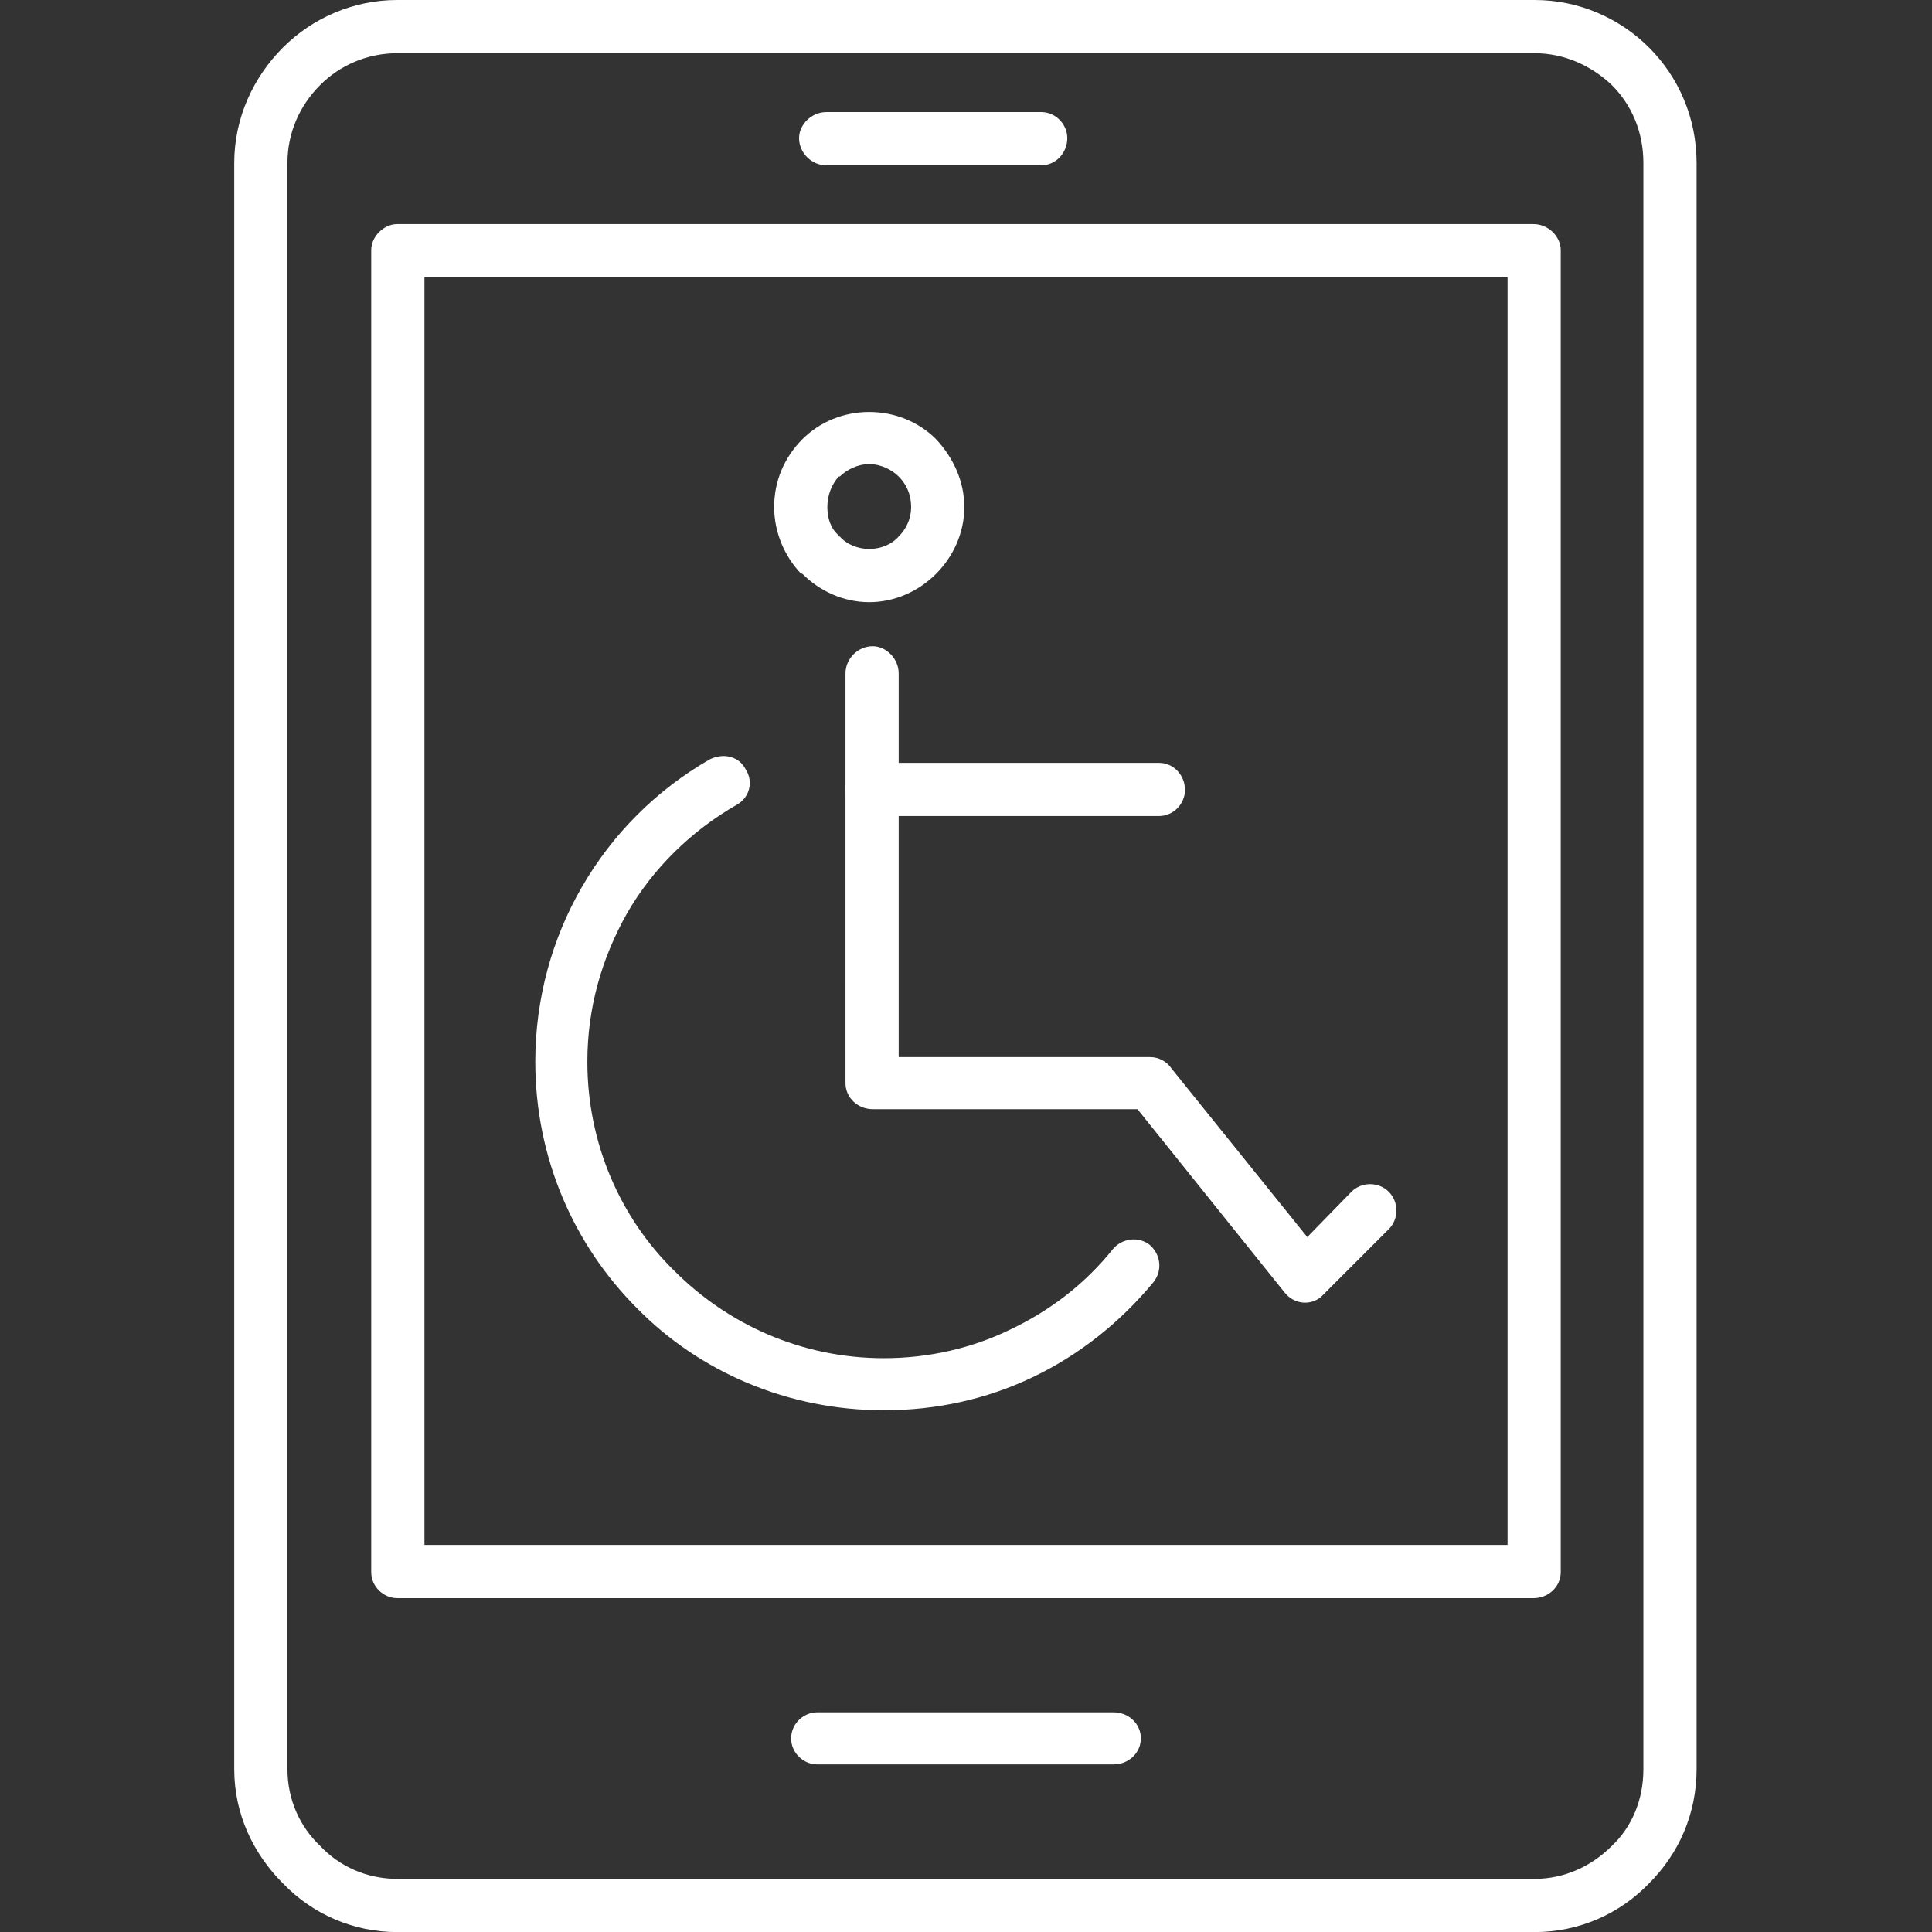
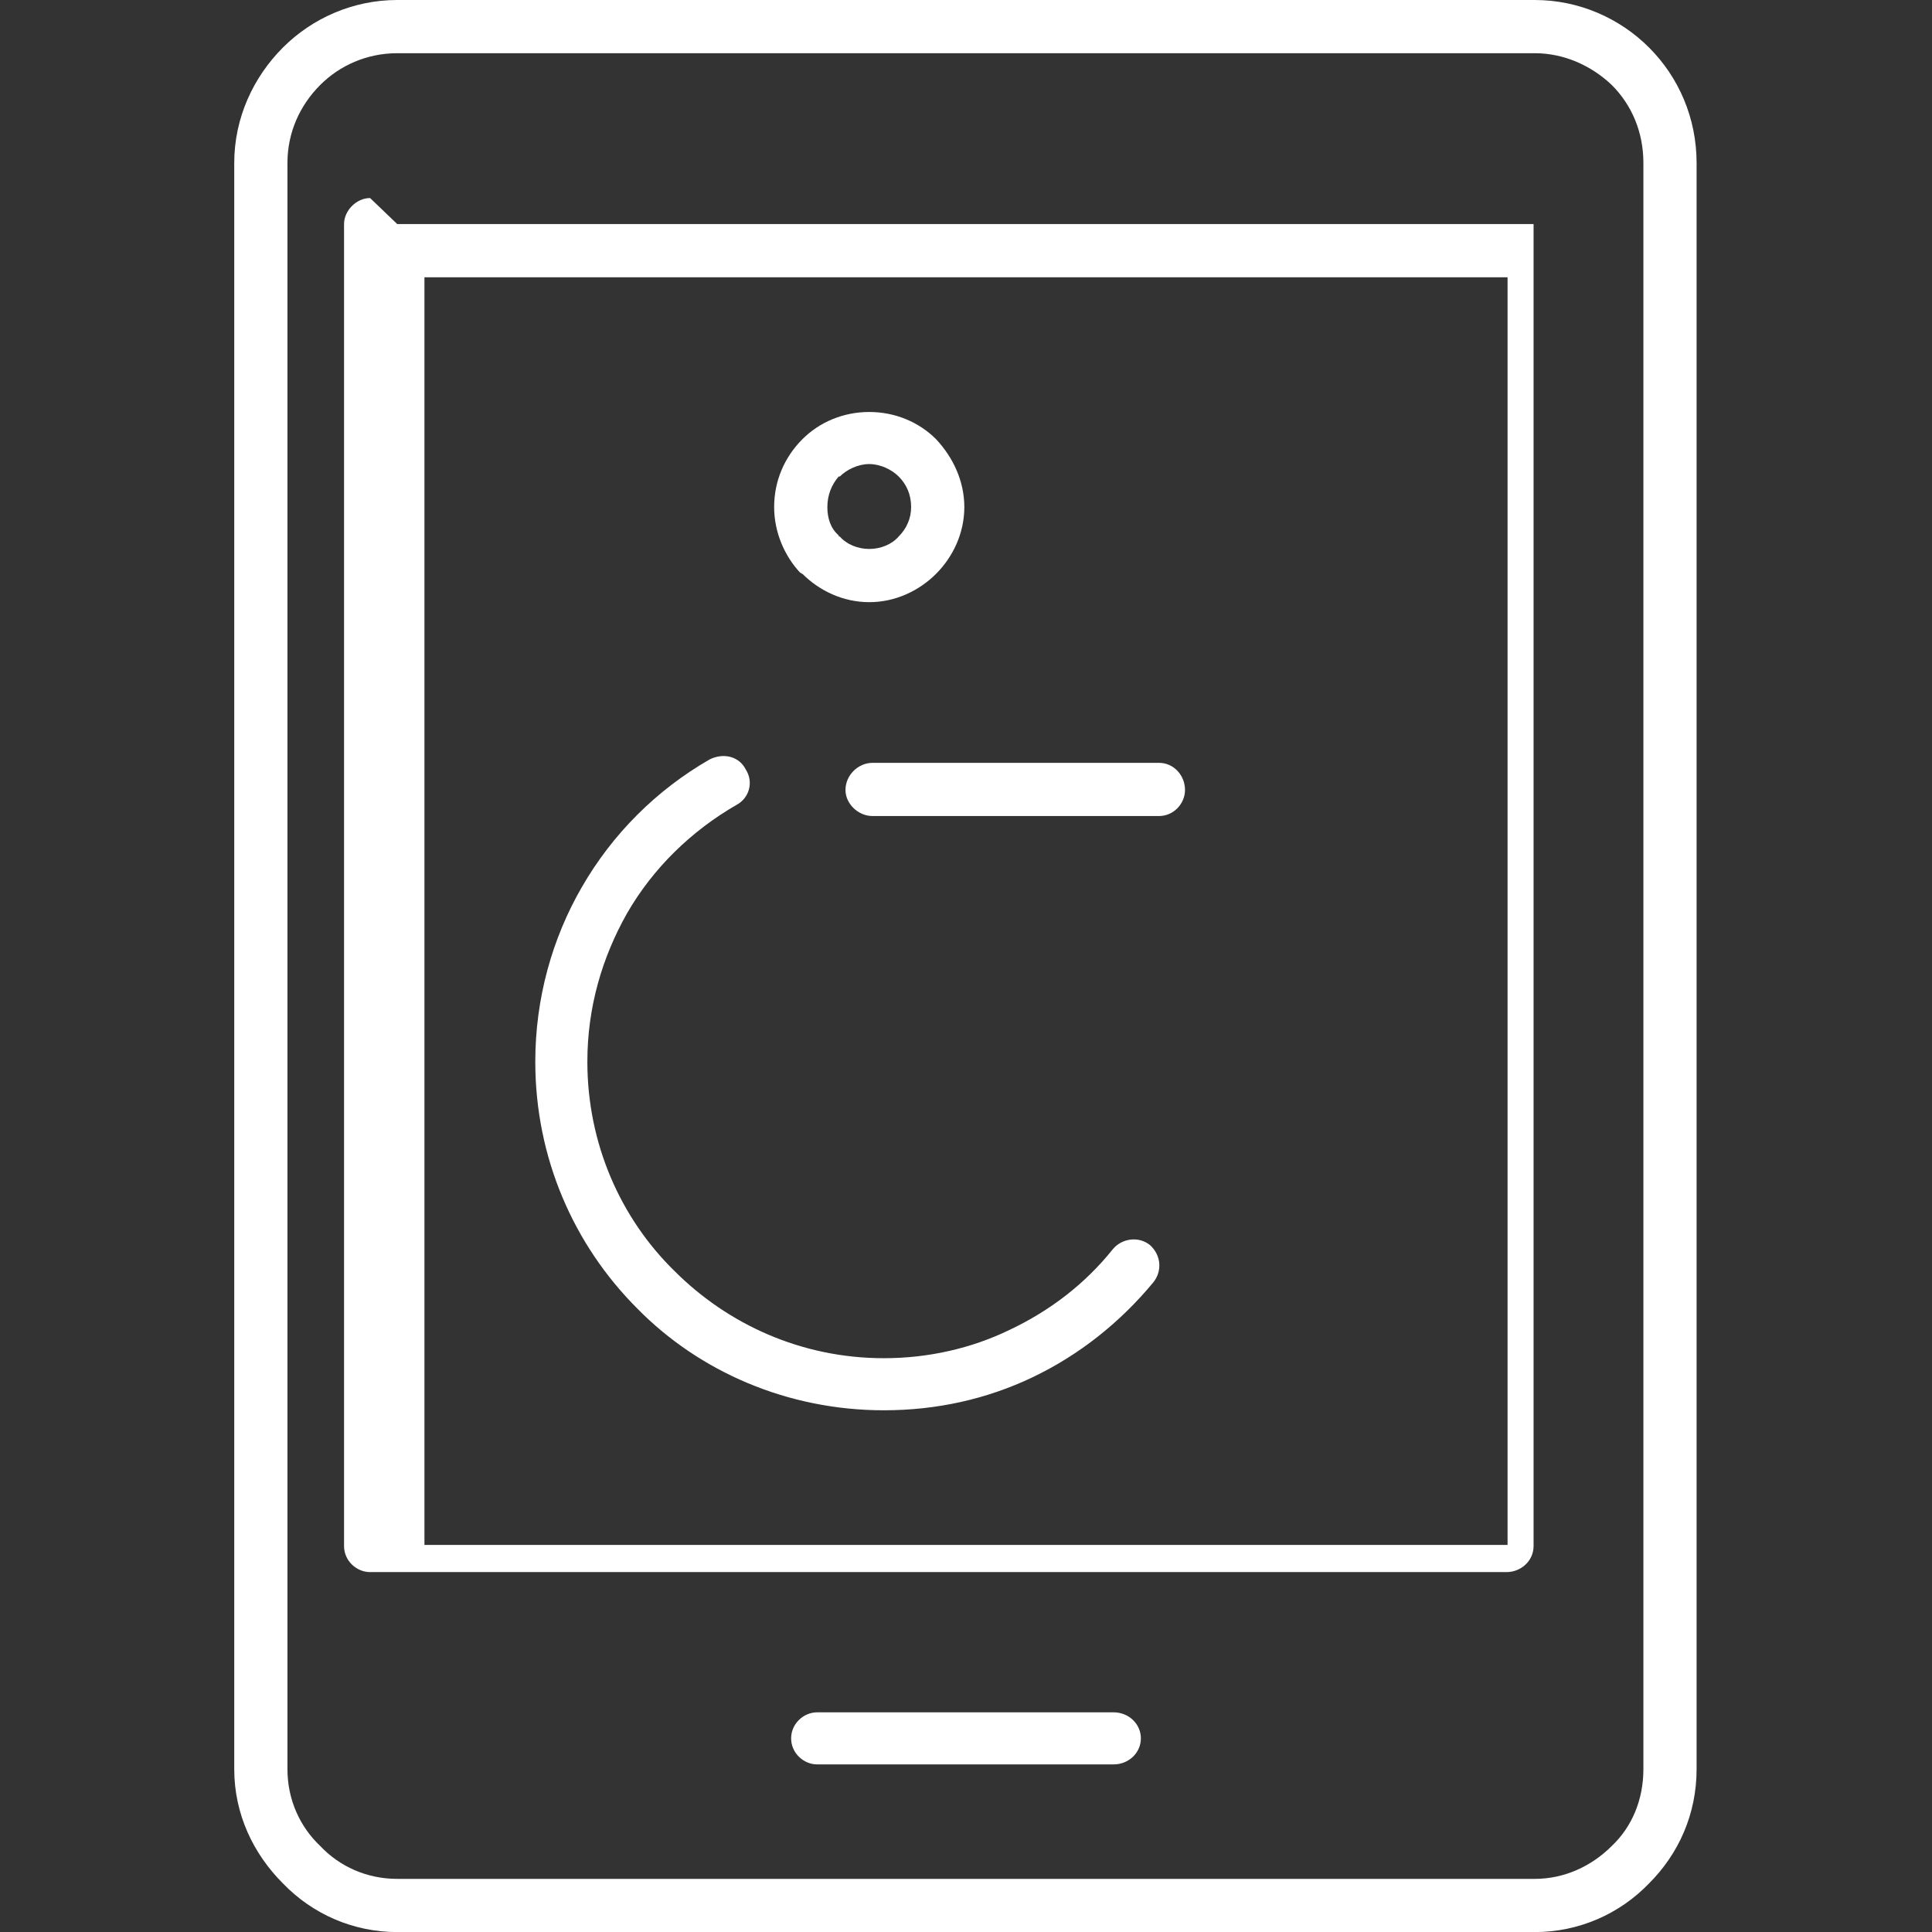
<svg xmlns="http://www.w3.org/2000/svg" width="1200pt" height="1200pt" version="1.1" viewBox="0 0 1200 1200" fill="#ffffff">
  <rect x="0" y="0" width="1200" height="1200" fill="#333333" stroke="none" />
  <g>
    <path d="m691.03 776.11c5.625-7.031 16.172-8.438 23.203-2.812 7.031 6.328 7.734 16.172 2.109 23.203-20.391 24.609-45.703 45-75.234 59.062-28.125 13.359-59.062 20.391-92.109 20.391-59.766 0-114.61-23.906-153.24-63.281-39.375-39.375-63.281-93.516-63.281-153.24 0-39.375 10.547-76.641 28.828-108.28 18.984-33.047 46.406-60.469 79.453-79.453 8.438-4.219 18.281-2.109 22.5 6.328 4.922 7.734 2.109 17.578-5.625 21.797-28.125 16.172-52.031 39.375-68.203 67.5-15.469 27.422-24.609 58.359-24.609 92.109 0 50.625 20.391 97.031 54.141 130.03 33.047 33.047 78.75 54.141 130.03 54.141 28.125 0 54.844-6.328 78.047-17.578 25.312-11.953 47.109-28.828 63.984-49.922z" />
-     <path d="m525.14 418.26c0-9.141 7.734-16.875 16.875-16.875 8.438 0 16.172 7.734 16.172 16.875v238.31h156.05c5.625 0 10.547 2.812 13.359 7.031l84.375 104.77 27.422-28.125c6.328-6.328 16.875-6.328 23.203 0 6.328 6.328 6.328 16.875 0 23.203l-40.781 40.781s-0.703 0.703-1.406 1.406c-7.031 5.625-16.875 4.219-22.5-2.812l-91.406-113.91h-164.48c-9.141 0-16.875-7.031-16.875-16.172z" />
    <path d="m719.86 473.81c9.141 0 16.172 7.734 16.172 16.875 0 8.438-7.031 16.172-16.172 16.172h-177.84c-9.141 0-16.875-7.734-16.875-16.172 0-9.141 7.734-16.875 16.875-16.875z" />
    <path d="m539.9 255.89c16.172 0 30.938 6.328 41.484 16.875 10.547 11.25 17.578 26.016 17.578 42.188s-7.031 30.938-17.578 41.484-25.312 17.578-41.484 17.578-30.938-7.031-41.484-17.578c-0.703 0-0.703-0.703-1.406-0.703-9.844-10.547-16.172-25.312-16.172-40.781 0-16.172 6.328-30.938 17.578-42.188 10.547-10.547 25.312-16.875 41.484-16.875zm18.281 40.078c-4.219-4.219-11.25-7.734-18.281-7.734s-14.062 3.516-18.281 7.734h-0.703c-4.219 4.922-7.031 11.25-7.031 18.984 0 7.031 2.109 13.359 7.031 17.578 0 0.703 0 0.703 0.703 0.703 4.219 4.922 11.25 7.734 18.281 7.734s14.062-2.812 18.281-7.734c4.922-4.922 7.734-11.25 7.734-18.281 0-7.734-2.812-14.062-7.734-18.984z" />
    <path d="m246.74 0h706.5c27.422 0 52.734 11.25 71.016 29.531s29.531 43.594 29.531 71.719v997.55c0 28.125-11.25 52.734-29.531 71.016-18.281 18.984-43.594 30.234-71.016 30.234h-706.5c-27.422 0-52.734-11.25-71.016-30.234-18.281-18.281-30.234-42.891-30.234-71.016v-997.55c0-28.125 11.953-53.438 30.234-71.719s43.594-29.531 71.016-29.531zm706.5 33.047h-706.5c-18.984 0-35.859 7.734-47.812 19.688-12.656 12.656-20.391 29.531-20.391 48.516v997.55c0 18.984 7.734 35.859 20.391 47.812 11.953 12.656 28.828 20.391 47.812 20.391h706.5c18.281 0 35.156-7.734 47.812-20.391 12.656-11.953 19.688-28.828 19.688-47.812v-997.55c0-18.984-7.031-35.859-19.688-48.516-12.656-11.953-29.531-19.688-47.812-19.688z" />
-     <path d="m246.74 139.18h705.79c9.141 0 16.875 7.734 16.875 16.172v821.11c0 9.141-7.734 16.172-16.875 16.172h-705.79c-8.438 0-16.172-7.031-16.172-16.172v-821.11c0-8.438 7.734-16.172 16.172-16.172zm689.63 33.047h-672.74v787.36h672.74z" />
-     <path d="m513.19 102.66c-9.141 0-16.875-7.734-16.875-16.875 0-8.438 7.734-16.172 16.875-16.172h133.55c9.141 0 16.172 7.734 16.172 16.172 0 9.141-7.031 16.875-16.172 16.875z" />
+     <path d="m246.74 139.18h705.79v821.11c0 9.141-7.734 16.172-16.875 16.172h-705.79c-8.438 0-16.172-7.031-16.172-16.172v-821.11c0-8.438 7.734-16.172 16.172-16.172zm689.63 33.047h-672.74v787.36h672.74z" />
    <path d="m507.56 1095.9c-8.438 0-16.172-7.031-16.172-16.172s7.734-16.172 16.172-16.172h184.18c9.141 0 16.875 7.031 16.875 16.172s-7.734 16.172-16.875 16.172z" />
  </g>
</svg>